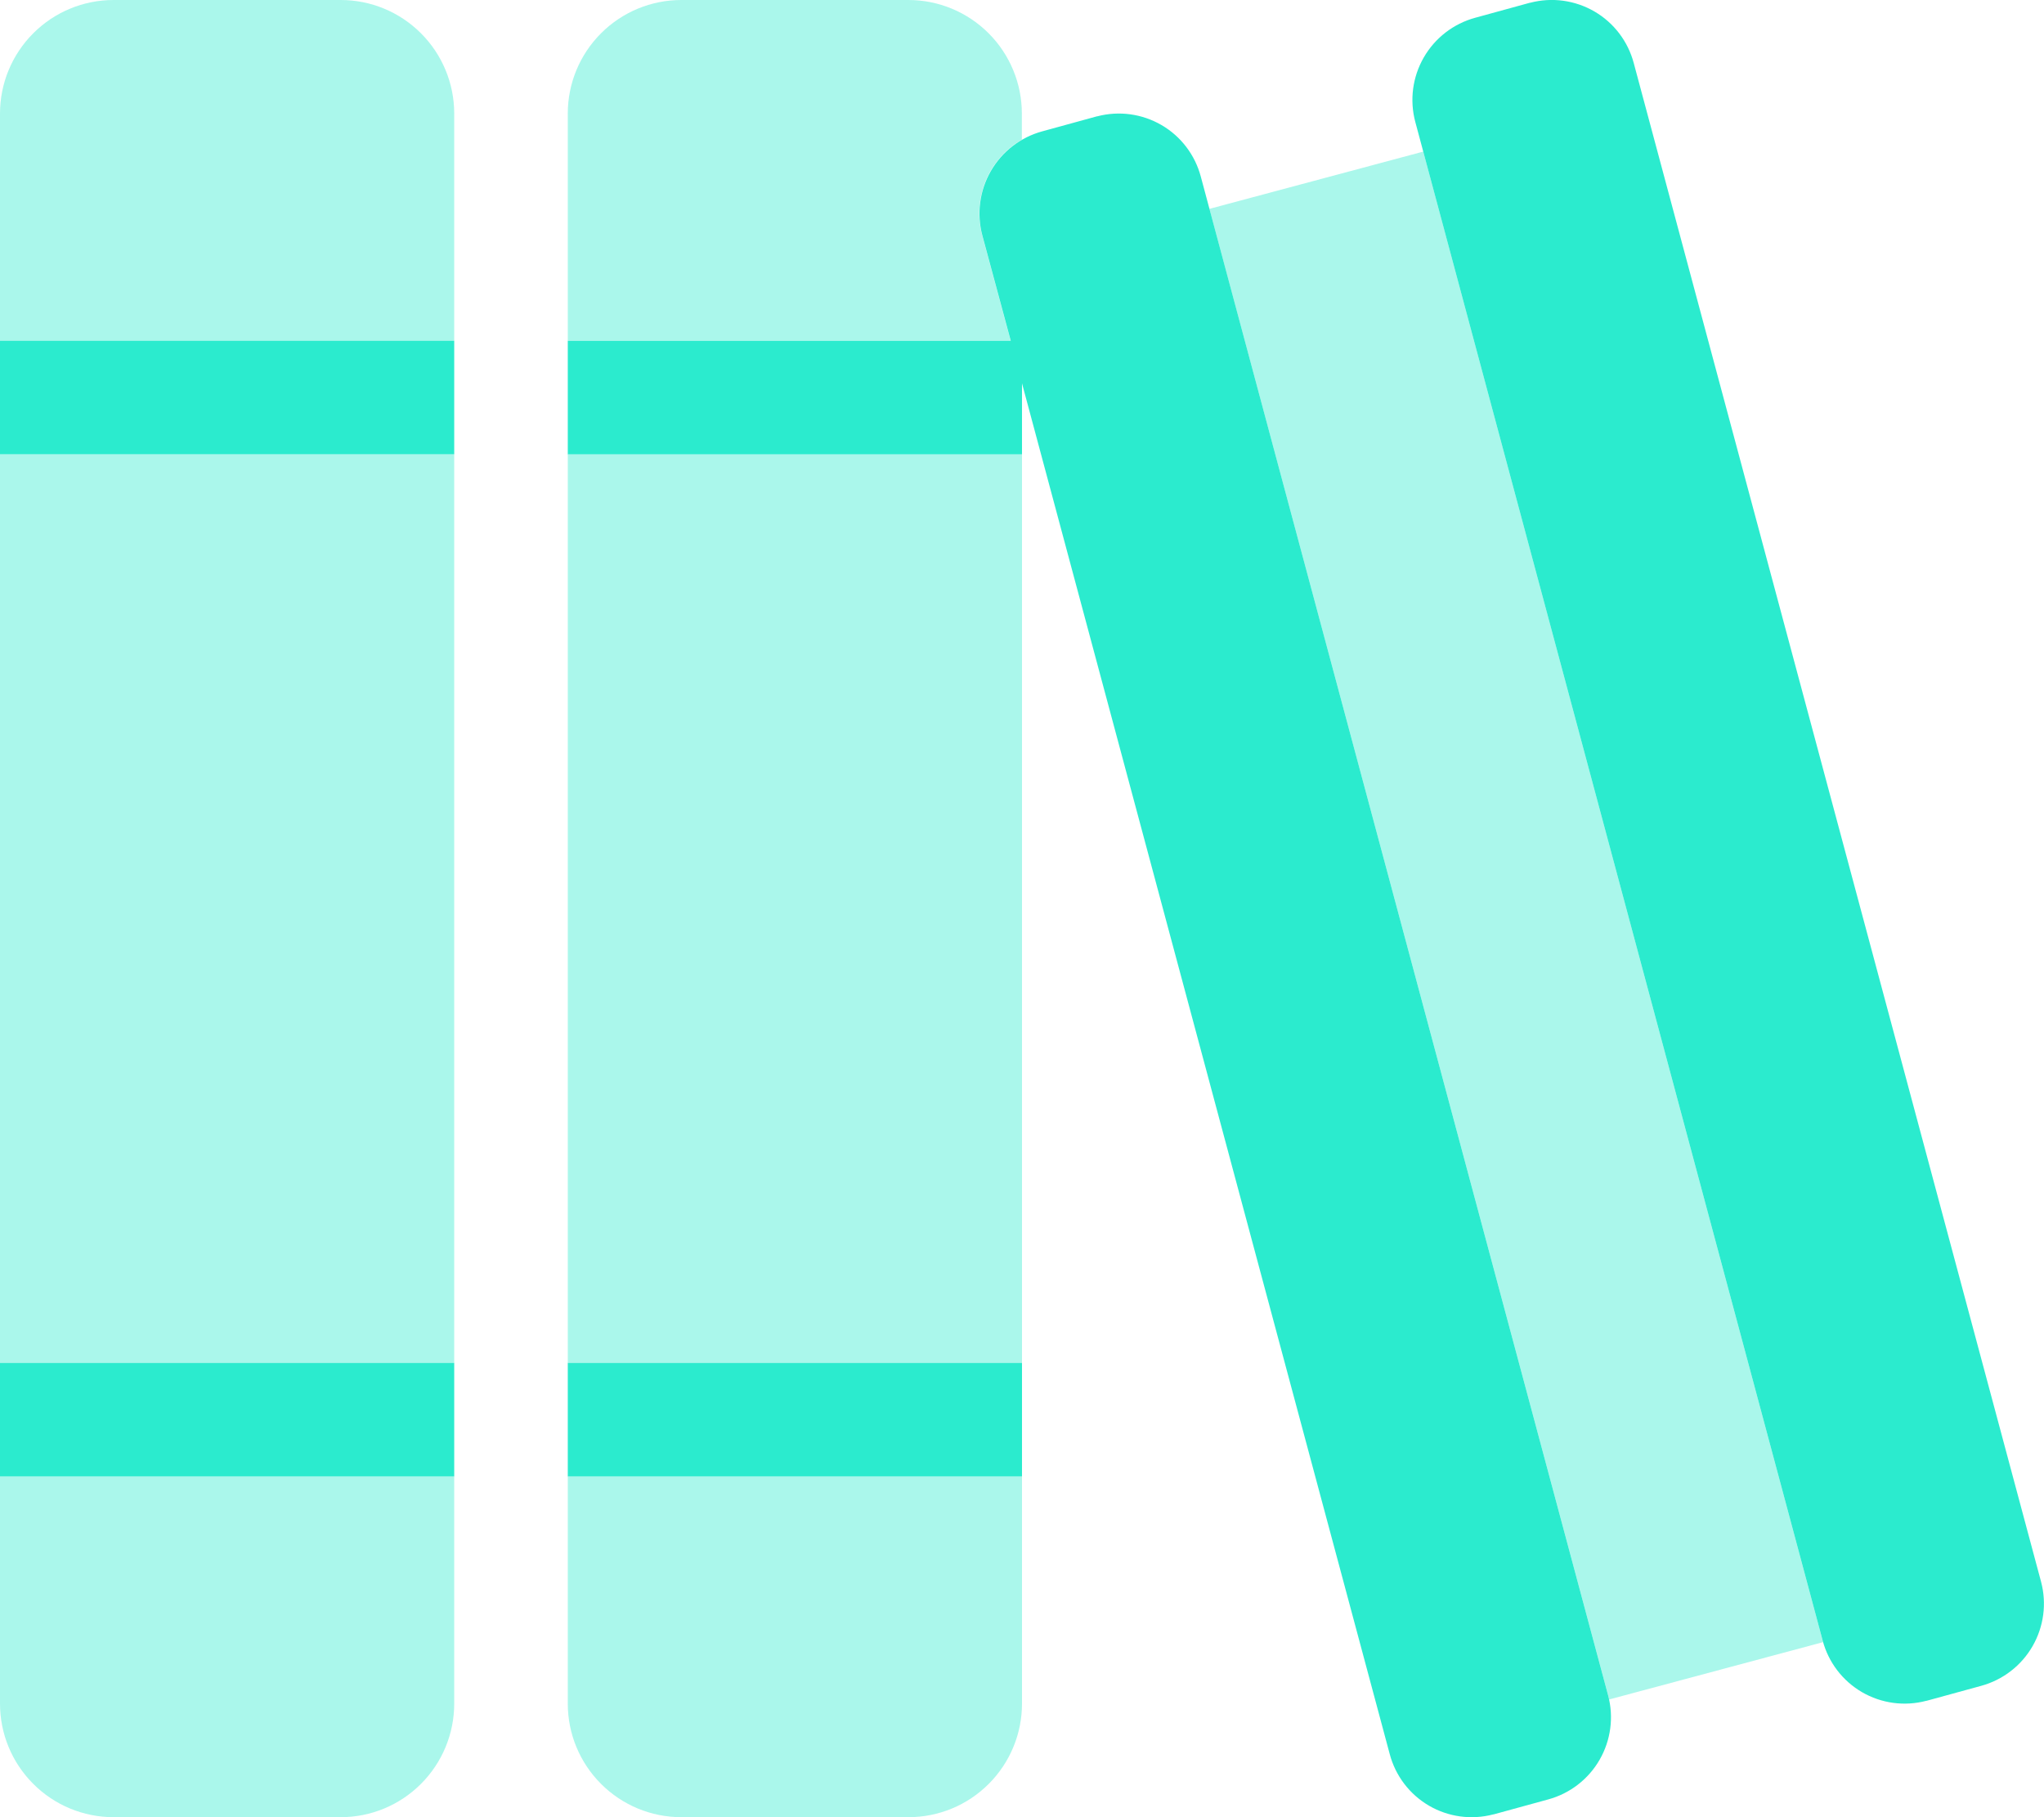
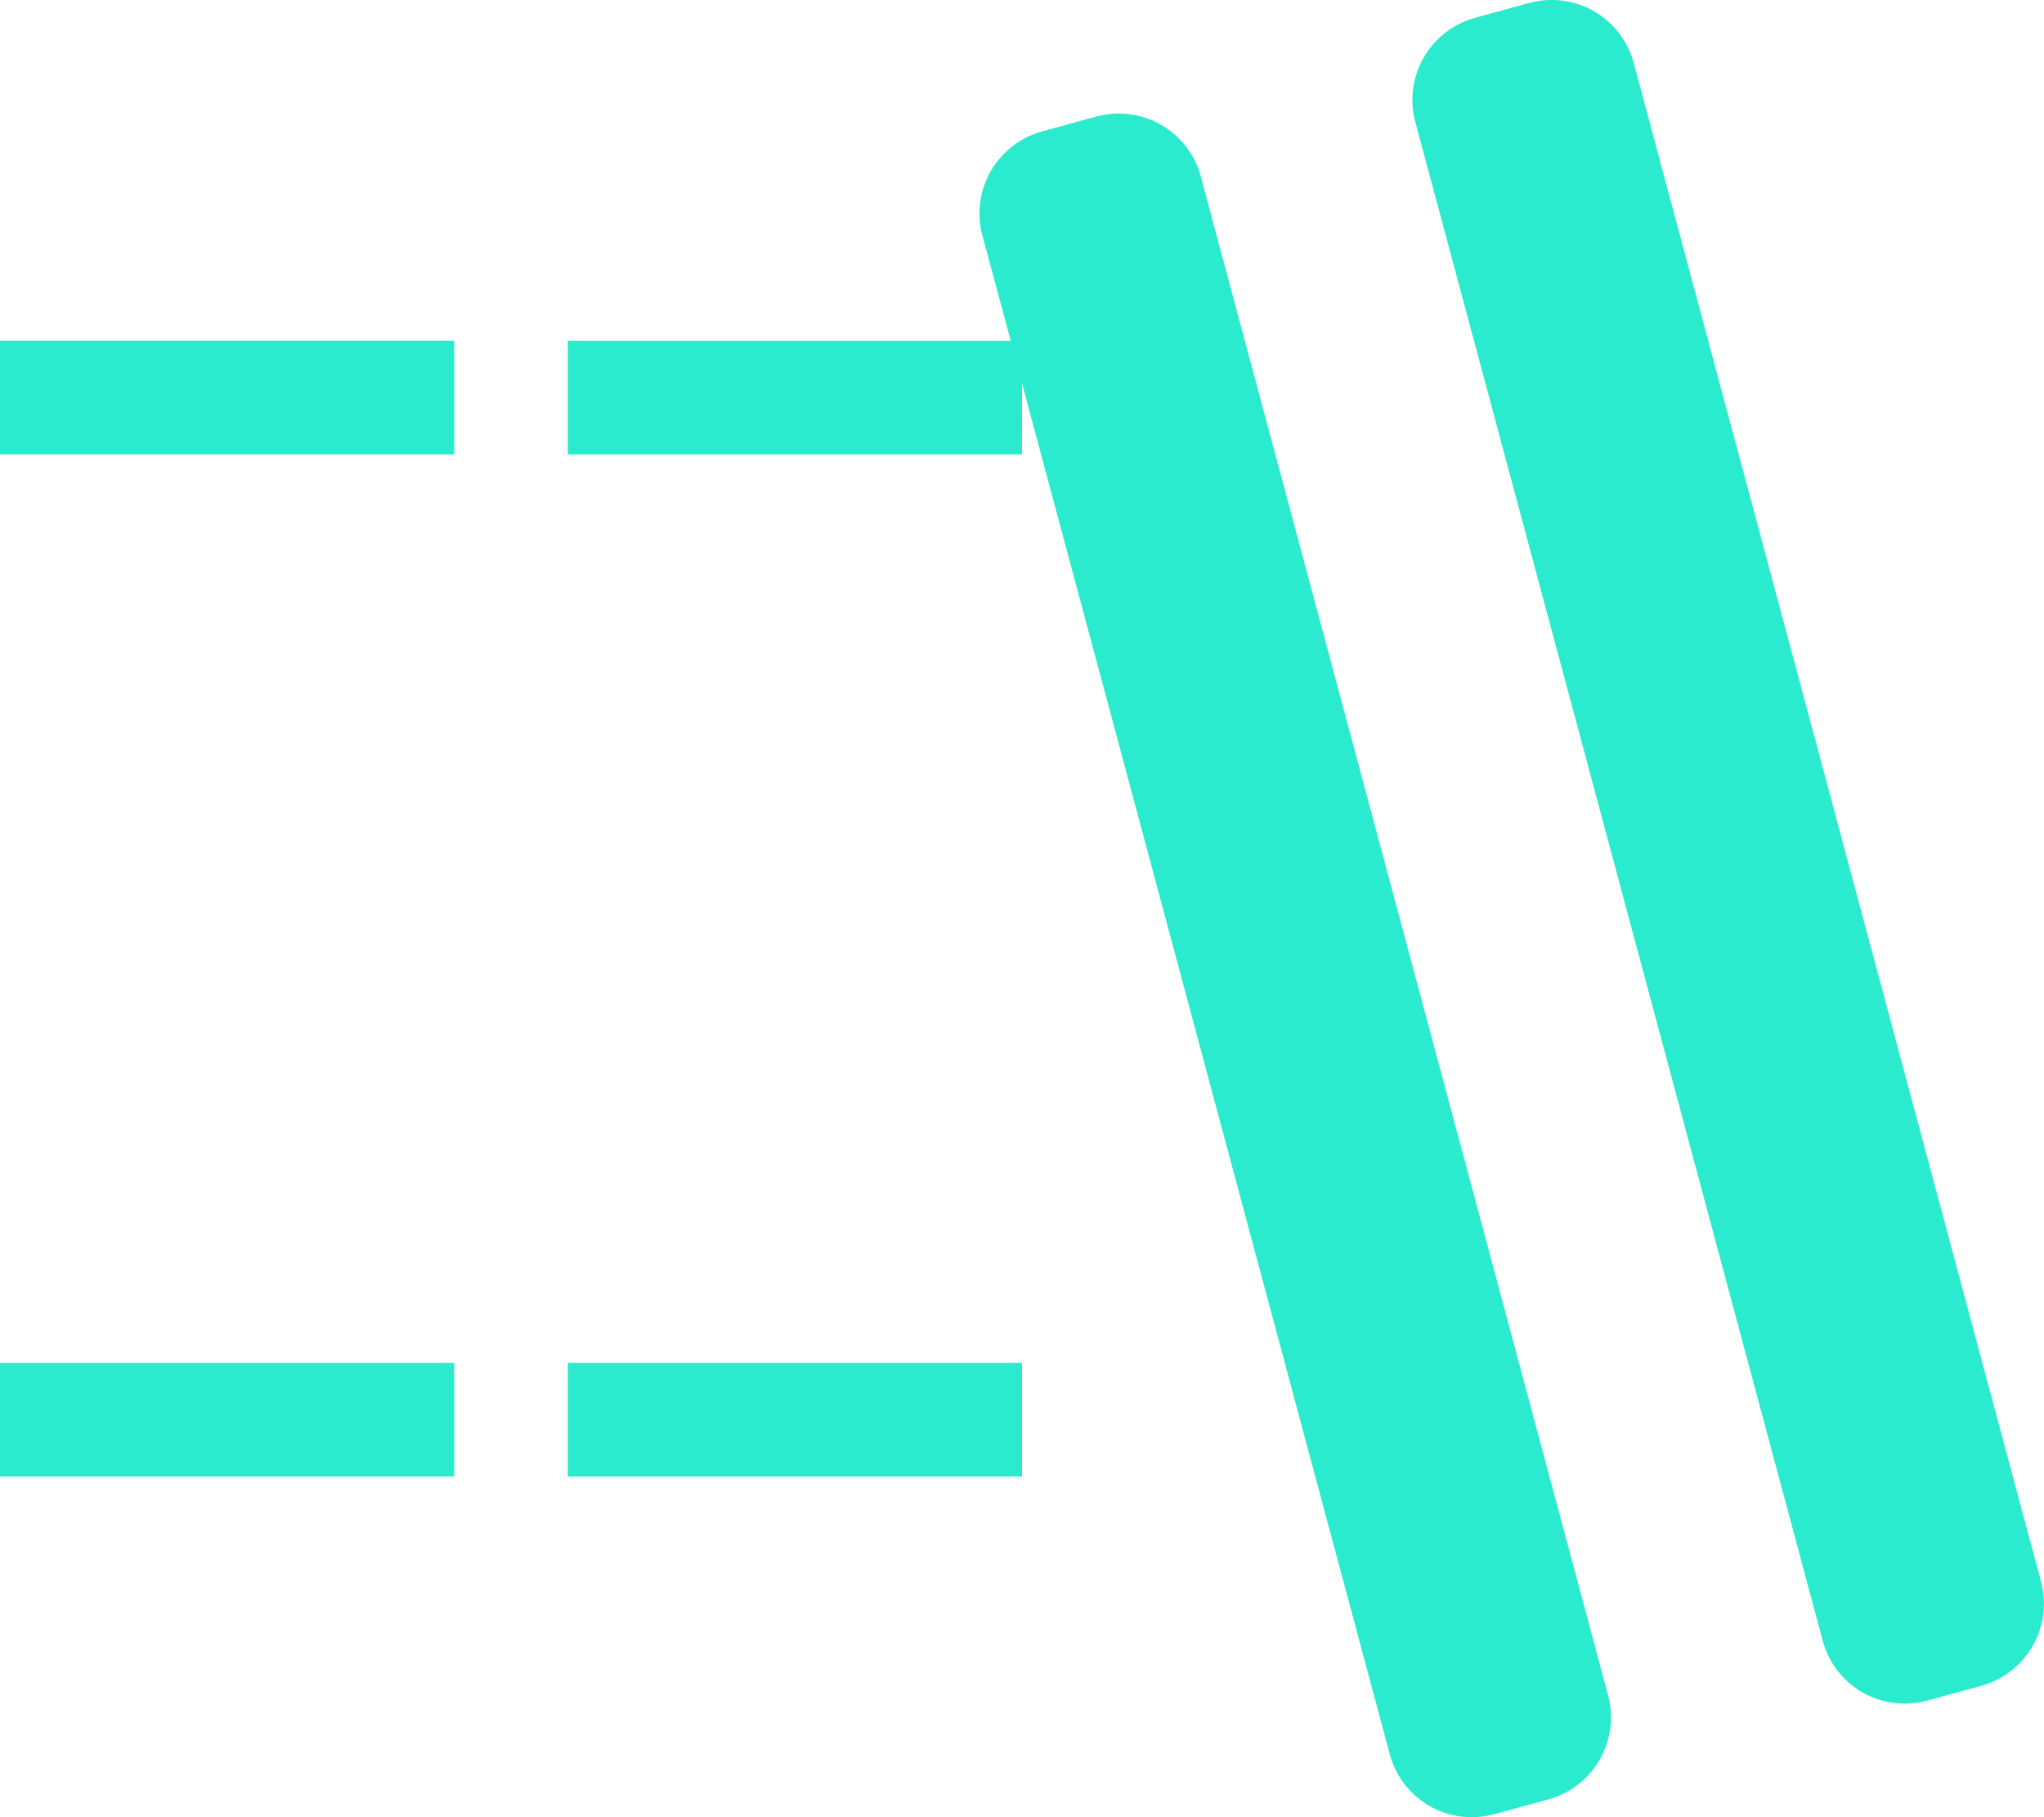
<svg xmlns="http://www.w3.org/2000/svg" width="72" height="64" viewBox="0 0 72 64" fill="none">
  <g clip-path="url(#clip0)">
-     <path opacity="0.4" d="M12 0H4C2.939 0 1.922 0.421 1.172 1.172C0.421 1.922 0 2.939 0 4L0 12H16V4C16 2.939 15.579 1.922 14.828 1.172C14.078 0.421 13.061 0 12 0V0ZM0 48H16V16H0V48ZM0 60C0 61.061 0.421 62.078 1.172 62.828C1.922 63.579 2.939 64 4 64H12C13.061 64 14.078 63.579 14.828 62.828C15.579 62.078 16 61.061 16 60V52H0V60ZM64.203 57.778L50.135 5.339L42.602 7.356L56.646 59.706C56.66 59.755 56.671 59.805 56.682 59.854L64.219 57.835C64.214 57.816 64.207 57.797 64.203 57.778ZM20 60C20 61.061 20.421 62.078 21.172 62.828C21.922 63.579 22.939 64 24 64H32C33.061 64 34.078 63.579 34.828 62.828C35.579 62.078 36 61.061 36 60V52H20V60ZM32 0H24C22.939 0 21.922 0.421 21.172 1.172C20.421 1.922 20 2.939 20 4V12H35.599L34.599 8.294C34.426 7.656 34.47 6.979 34.722 6.369C34.975 5.758 35.422 5.248 35.995 4.919V4C35.995 2.94 35.574 1.923 34.825 1.173C34.076 0.423 33.06 0.001 32 0V0ZM20 48H36V16H20V48Z" fill="#2BEBCE" />
    <path d="M0 52H16V48H0V52ZM0 16H16V12H0V16ZM71.896 55.706L57.549 2.222C57.346 1.457 56.849 0.803 56.165 0.405C55.481 0.007 54.667 -0.104 53.901 0.097H53.89L51.966 0.625C51.2 0.833 50.548 1.336 50.152 2.024C49.756 2.711 49.649 3.528 49.854 4.295L64.203 57.777C64.405 58.543 64.903 59.196 65.586 59.595C66.27 59.993 67.085 60.104 67.85 59.902H67.861L69.784 59.375C70.549 59.167 71.202 58.664 71.597 57.977C71.993 57.289 72.101 56.473 71.896 55.706ZM20 52H36V48H20V52ZM42.299 6.222C42.096 5.457 41.599 4.803 40.915 4.405C40.231 4.007 39.417 3.896 38.651 4.097H38.64L36.716 4.625C35.95 4.833 35.298 5.336 34.902 6.024C34.506 6.711 34.399 7.528 34.604 8.295L35.604 12.001H20V16.001H36V13.5L48.953 61.777C49.155 62.543 49.653 63.196 50.336 63.595C51.02 63.993 51.834 64.104 52.6 63.902H52.611L54.534 63.375C55.299 63.167 55.951 62.665 56.346 61.978C56.742 61.291 56.85 60.475 56.646 59.709L42.299 6.222Z" fill="#2BEBCE" />
  </g>
  <defs>
    <clipPath id="clip0">
      <rect width="72" height="64" fill="white" />
    </clipPath>
  </defs>
</svg>